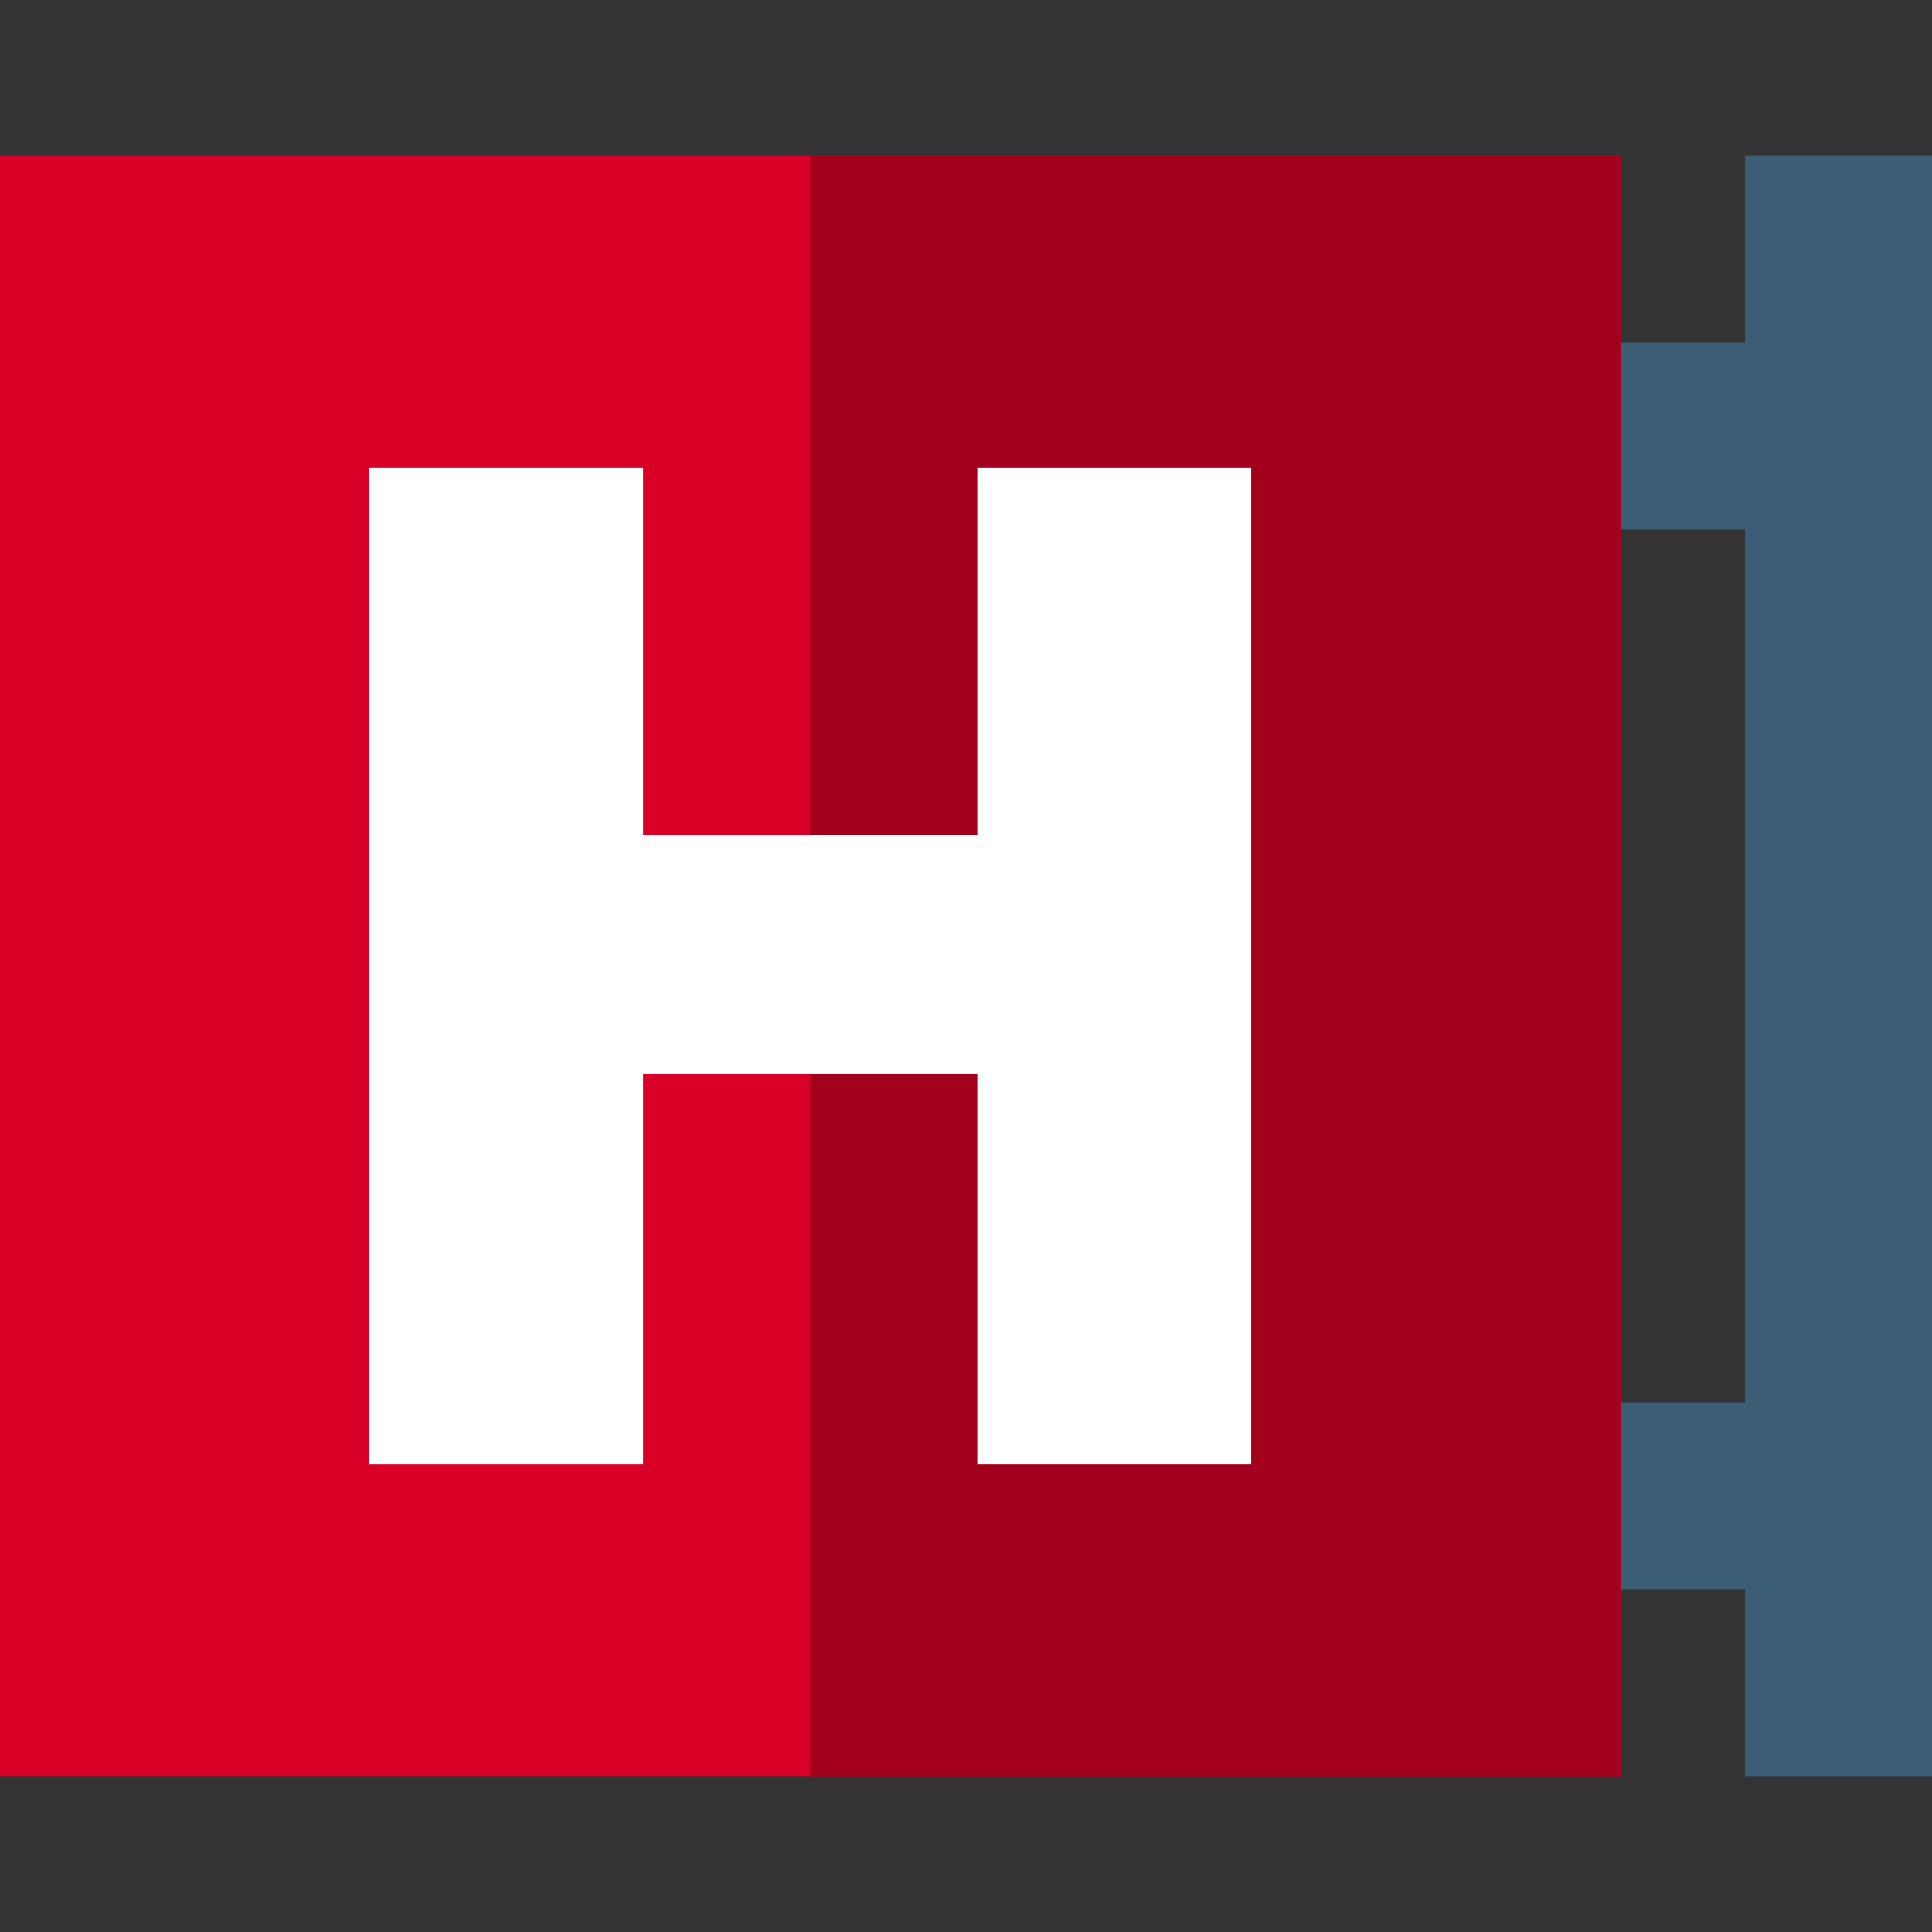
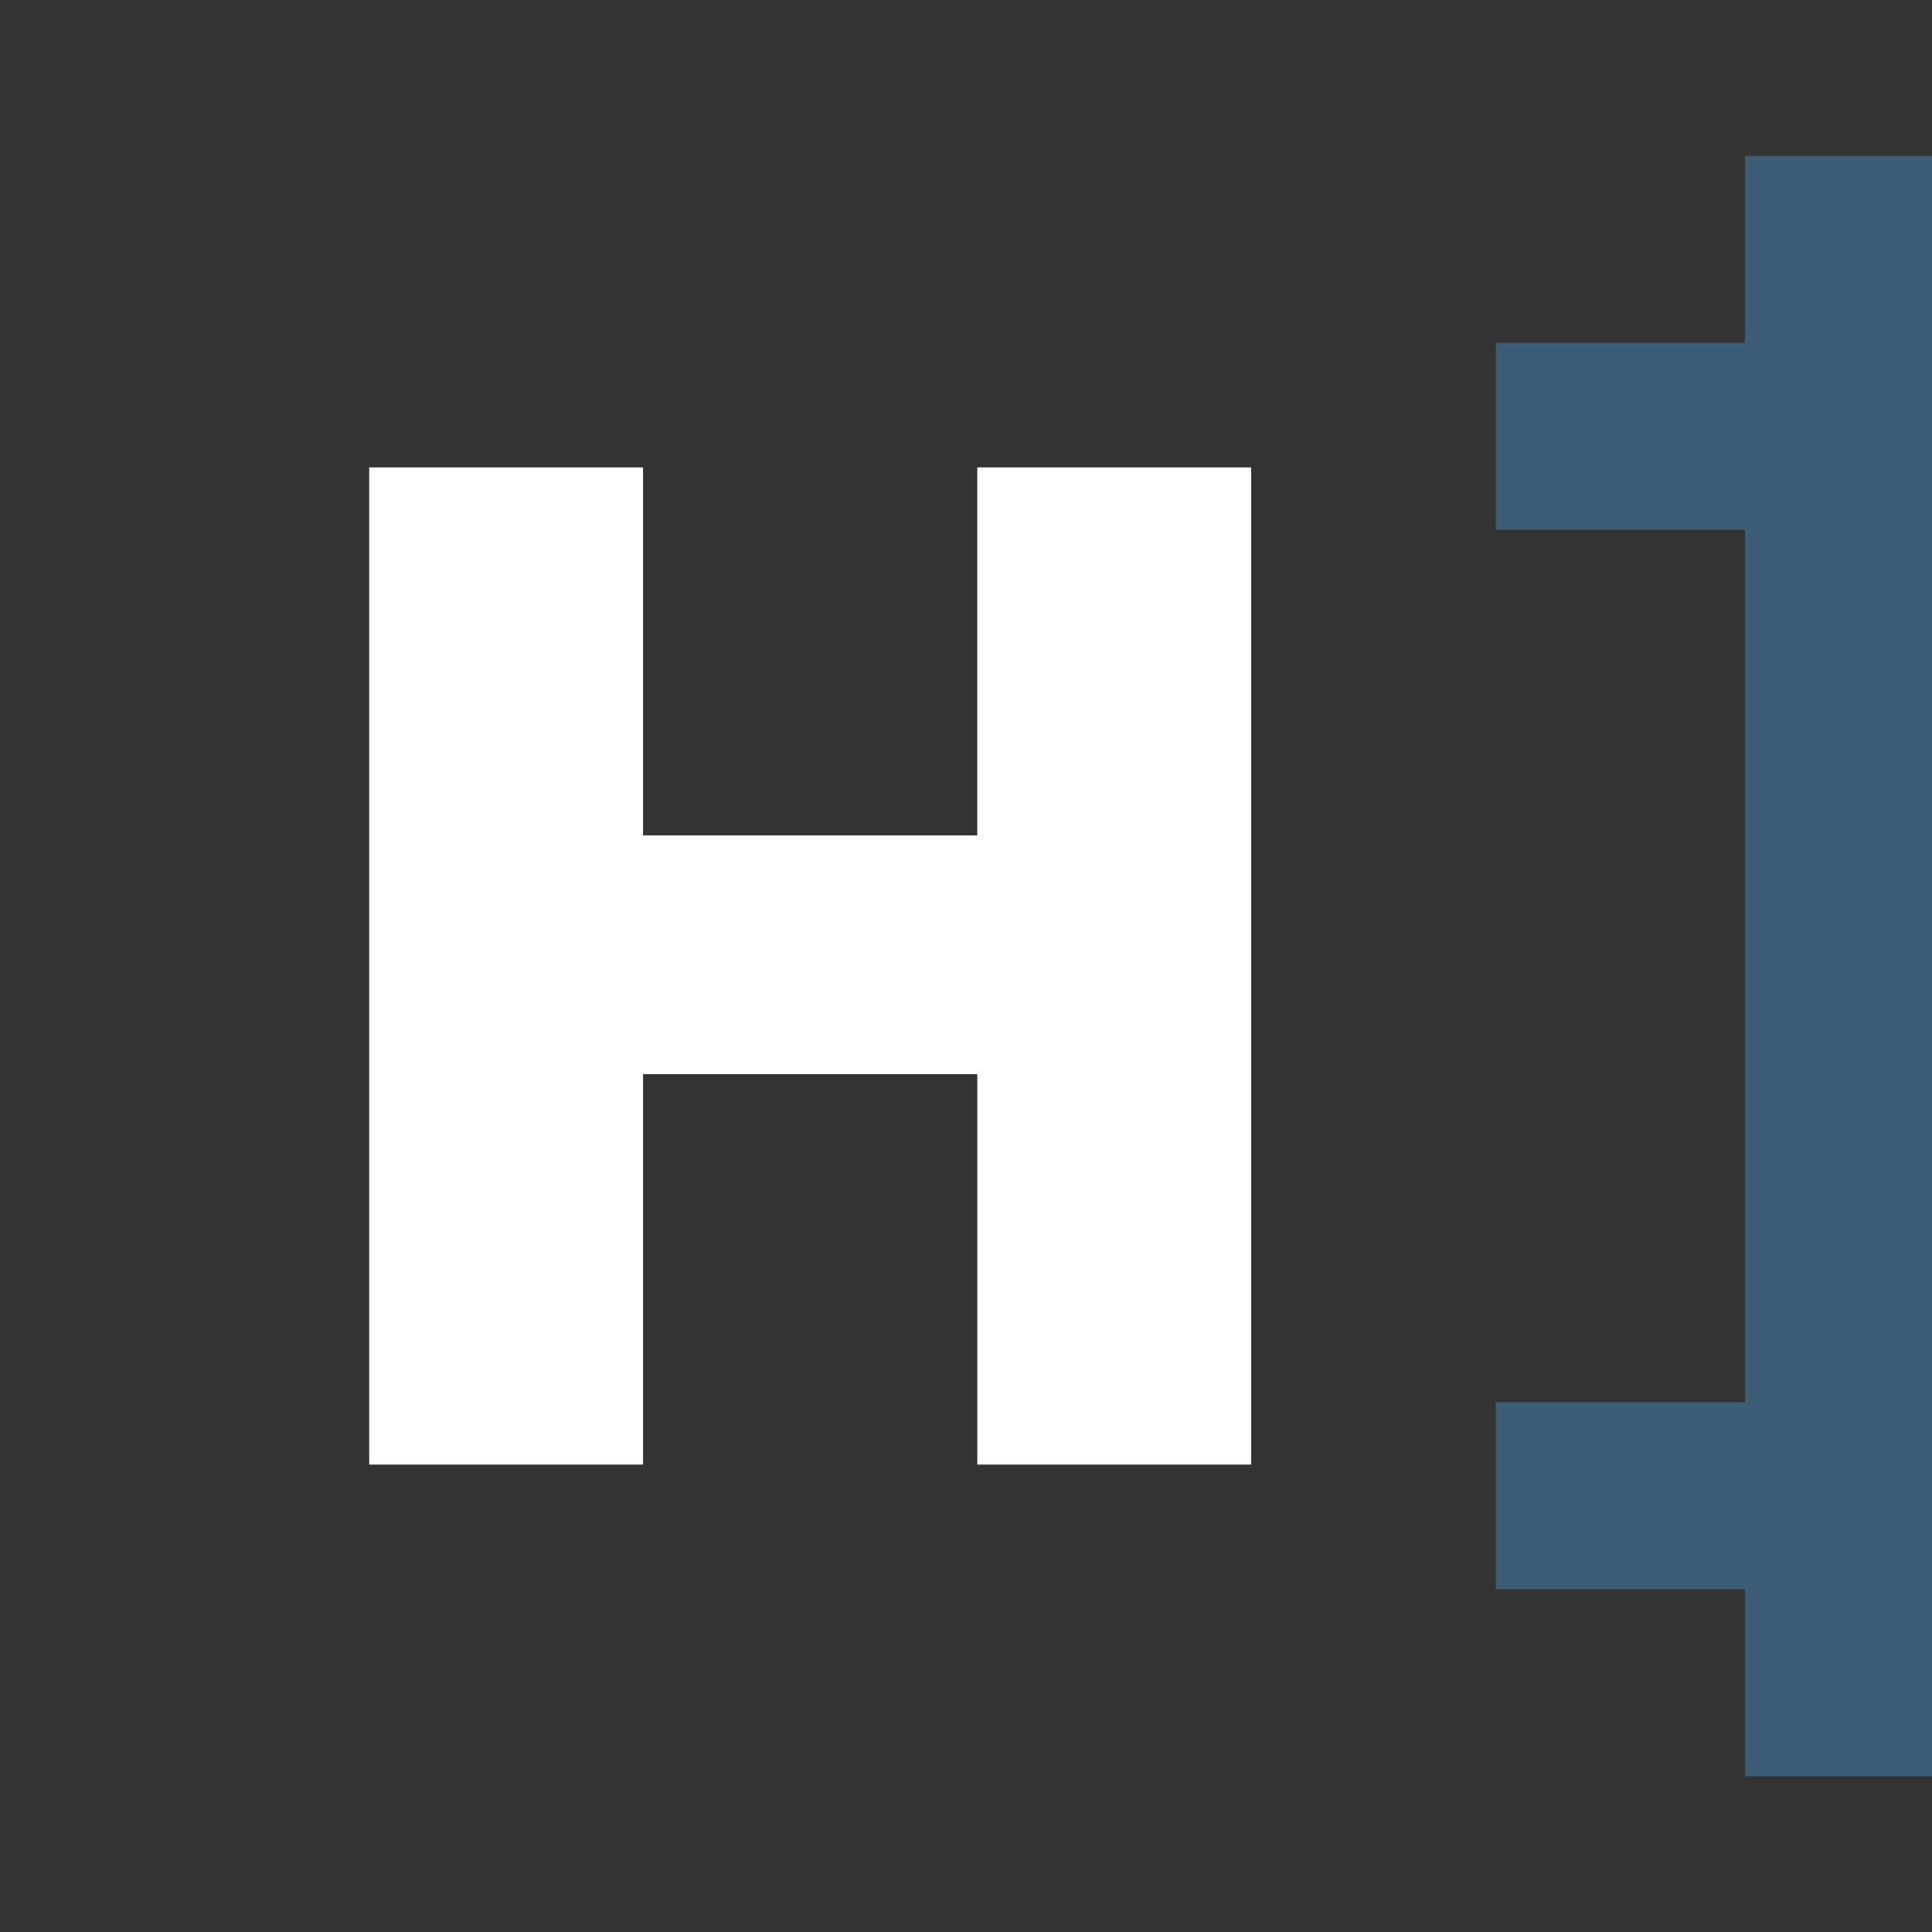
<svg xmlns="http://www.w3.org/2000/svg" version="1.1" id="Layer_1" viewBox="0 0 512 512" xml:space="preserve">
  <rect x="0" y="0" width="512" height="512" fill="#333333" stroke="none" />
  <polygon style="fill:#3C5D76;" points="462.452,41.29 462.452,90.839 396.387,90.839 396.387,140.387 462.452,140.387   462.452,371.613 396.387,371.613 396.387,421.161 462.452,421.161 462.452,470.71 512,470.71 512,41.29 " />
-   <rect y="41.29" style="fill:#D80027;" width="429.419" height="429.419" />
-   <rect x="214.71" y="41.29" style="fill:#A2001D;" width="214.71" height="429.419" />
  <path style="fill:#FFFFFF;" d="M331.578,123.871v264.258h-72.582v-103.47h-88.579v103.47H97.842V123.871h72.574v97.515h88.579  v-97.515H331.578z" />
</svg>